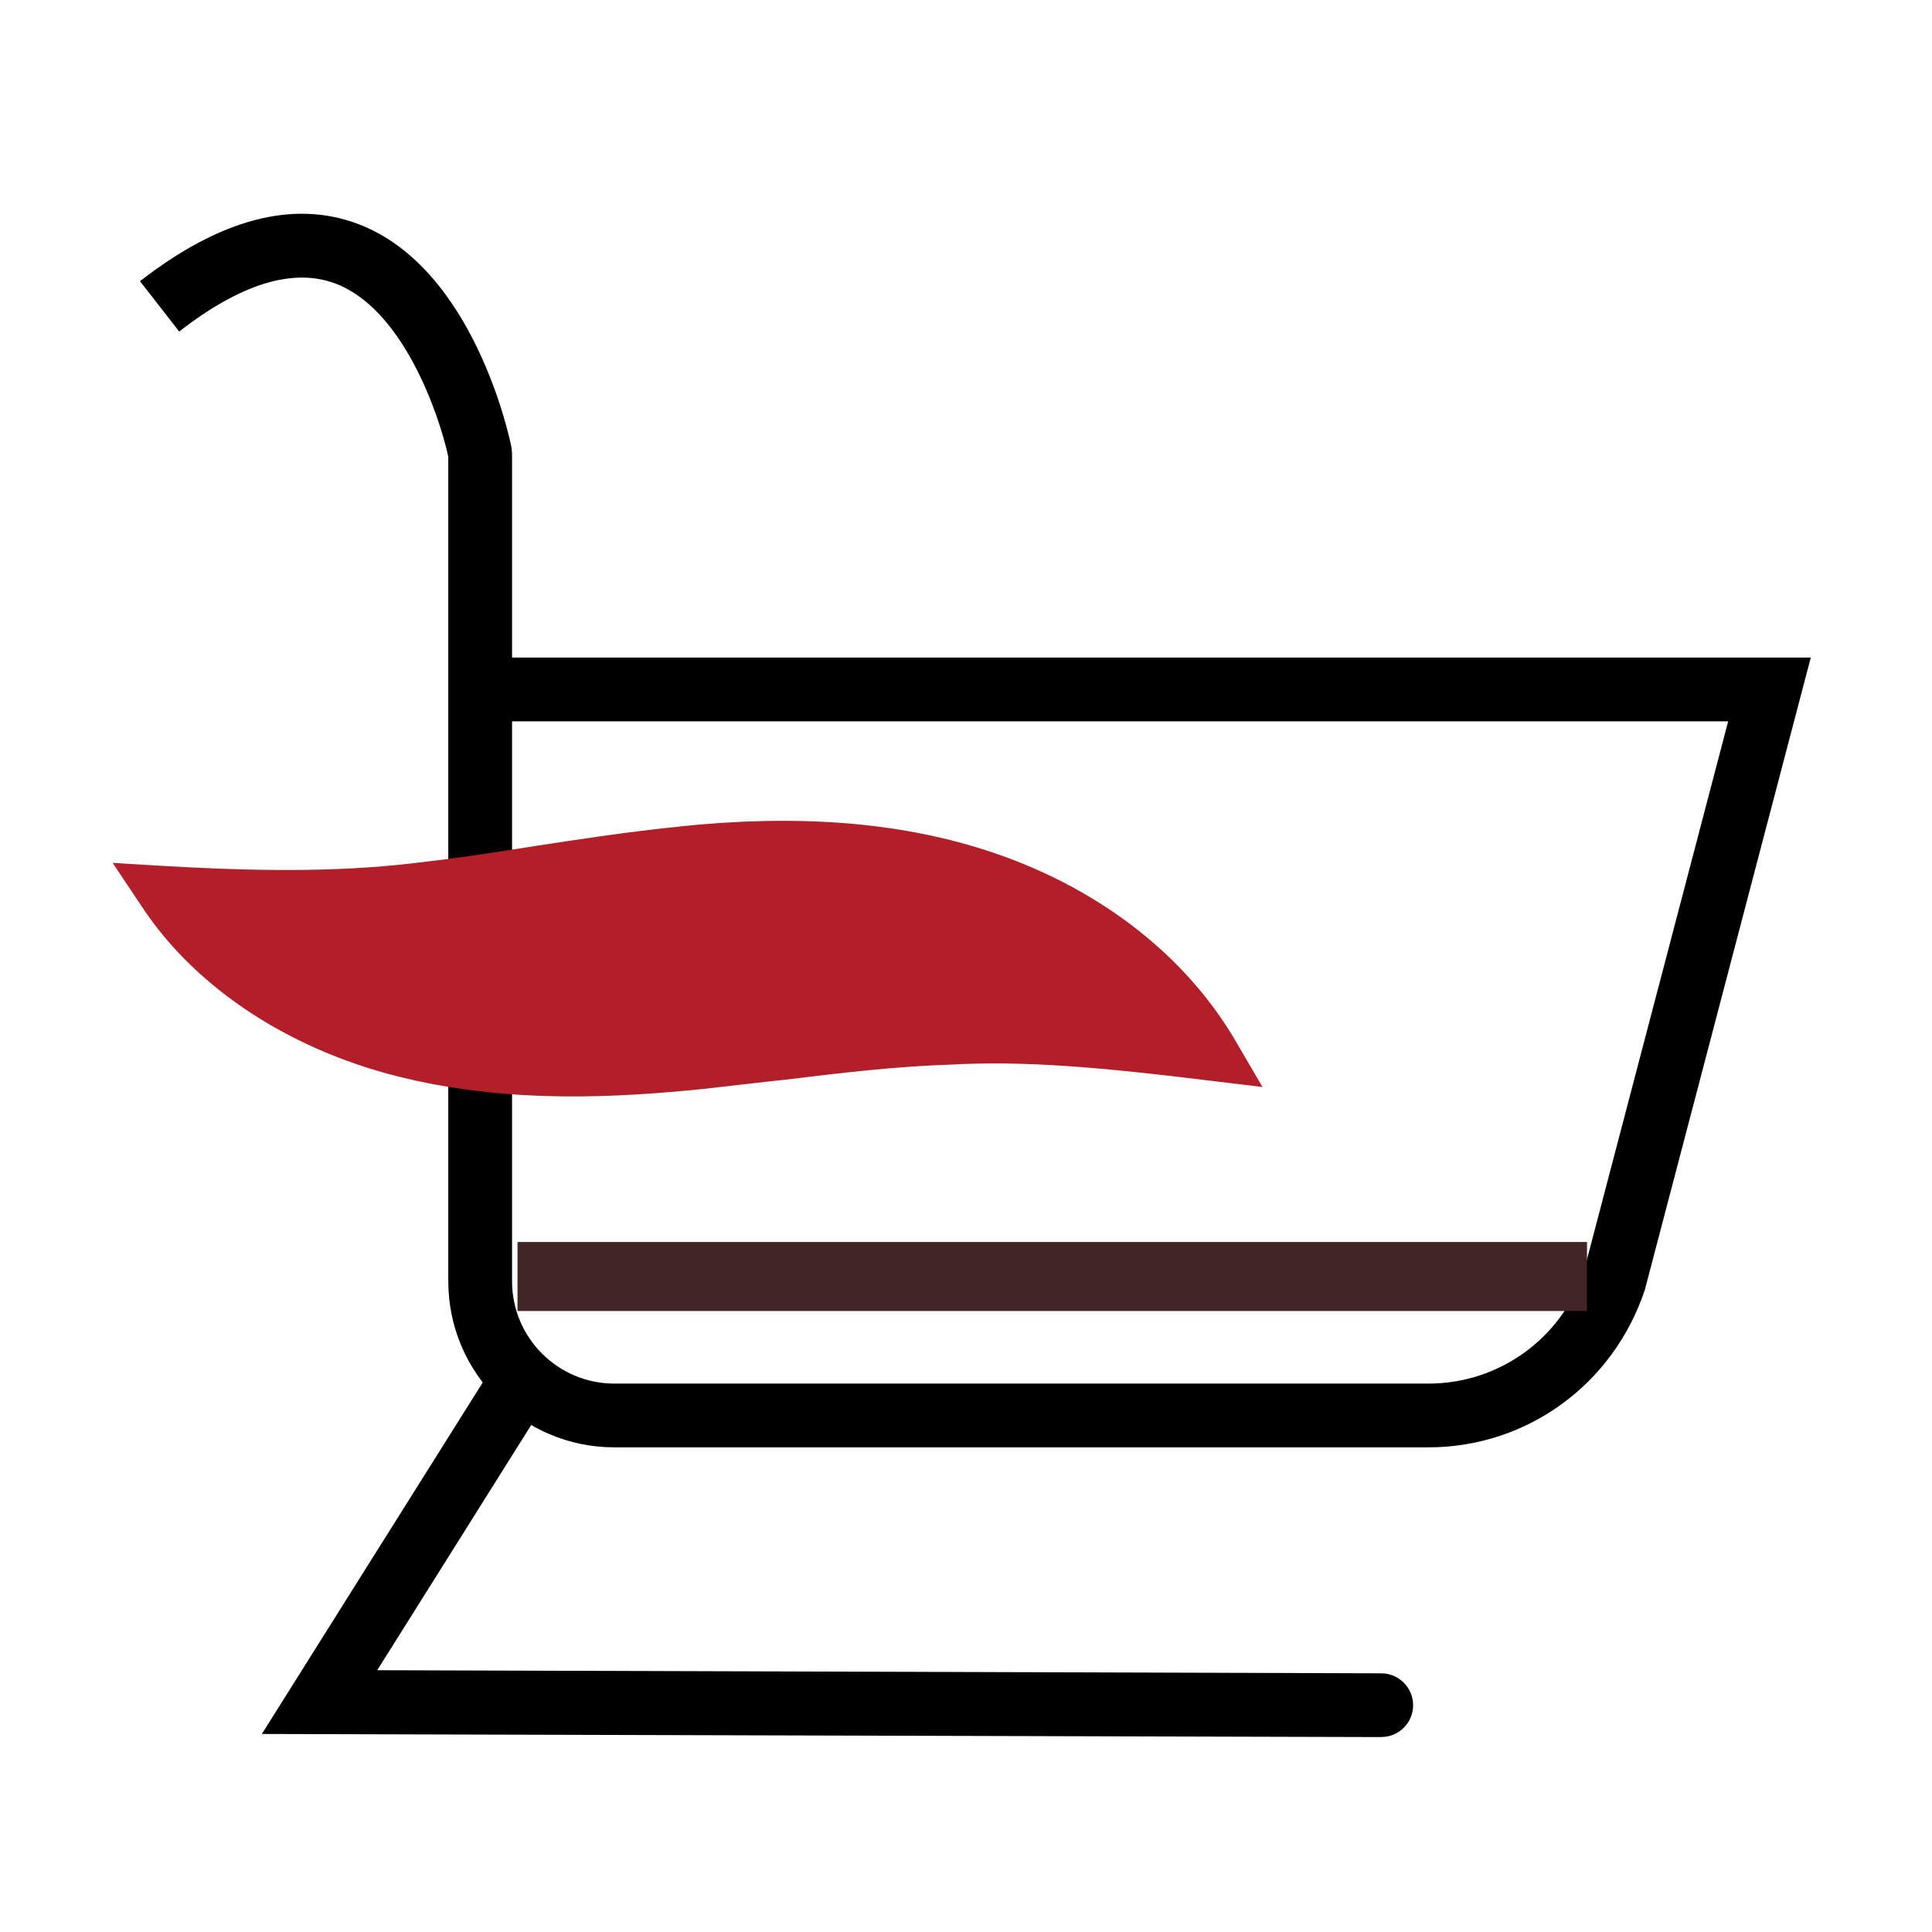
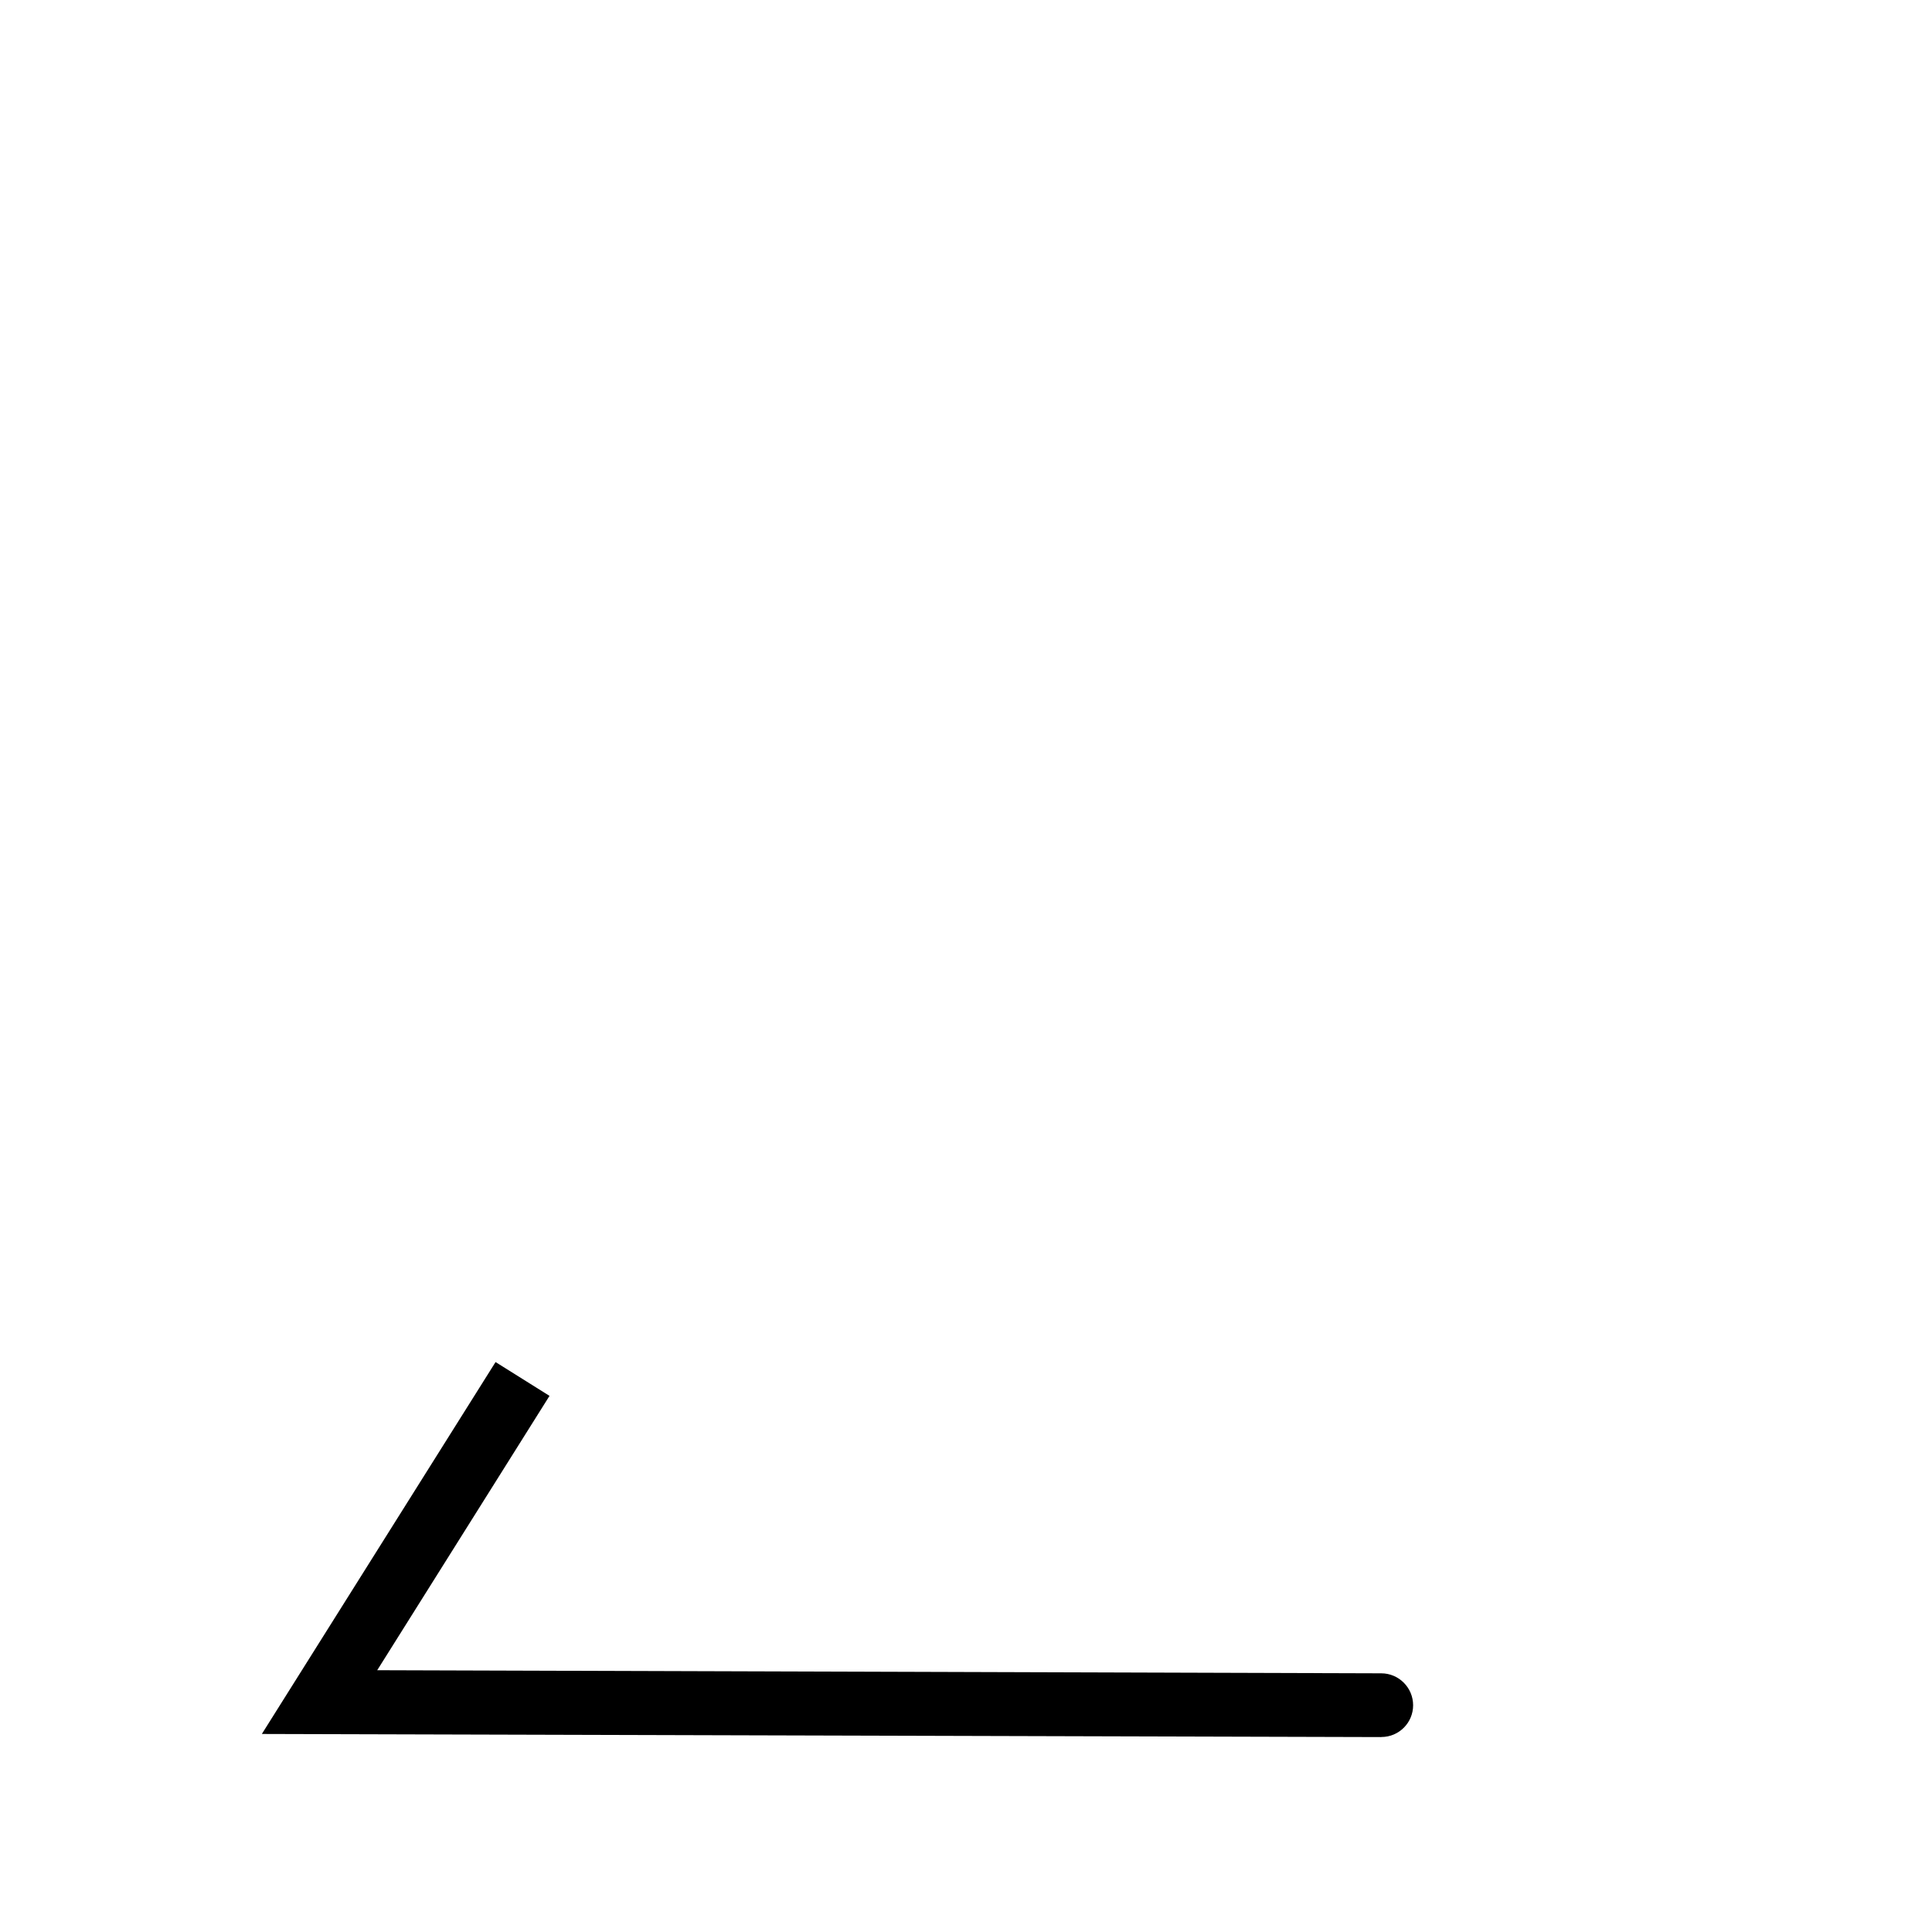
<svg xmlns="http://www.w3.org/2000/svg" width="28" height="28" viewBox="0 0 28 28">
  <defs>
    <filter id="ikr38fyvla">
      <feColorMatrix in="SourceGraphic" values="0 0 0 0 0.259 0 0 0 0 0.145 0 0 0 0 0.145 0 0 0 1 0" />
    </filter>
  </defs>
  <g fill="none" fill-rule="evenodd">
    <g>
      <g>
        <g>
          <g>
            <g>
              <g filter="url(#ikr38fyvla)" transform="translate(-1318 -17) translate(0 14) translate(1318 3) translate(1 3)">
                <g fill="#000" fill-rule="nonzero">
-                   <path d="M18.702 17.976H6.903c-1.327 0-2.406-1.08-2.406-2.406V3.618c-.134-.615-.658-2.146-1.642-2.511-.611-.227-1.371.007-2.258.698l-.568-.73c1.158-.9 2.217-1.18 3.15-.833C4.877.874 5.391 3.374 5.412 3.48l.009.09V6.53h18.822l-2.405 9.164c-.459 1.377-1.715 2.282-3.136 2.282zM5.421 7.454v8.116c0 .817.665 1.482 1.482 1.482h11.799c1.022 0 1.927-.651 2.251-1.621l2.093-7.977H5.42z" transform="translate(1)" />
                  <path d="M18.018 22.175L1.795 22.13l3.387-5.39.782.49-2.497 3.976 14.551.045c.255 0 .462.208.462.463 0 .254-.206.46-.46.46h-.002z" transform="translate(1)" />
                </g>
              </g>
-               <path fill="#B21F28" d="M7.75 12.82c.618.421 1.22.786 1.798 1.138.474.284.922.555 1.36.845.907.581 1.774 1.29 2.916 2.366l.561.531.084-.766c.164-1.433-.33-3.03-1.35-4.382-.94-1.253-2.14-2.154-3.194-2.87-.342-.228-.675-.444-.995-.66-.692-.45-1.346-.879-1.965-1.365-.863-.646-1.655-1.44-2.726-2.589L3.707 4.5l-.131.767c-.247 1.458.113 3.042 1.01 4.46.71 1.12 1.74 2.132 3.163 3.094" transform="translate(-1318 -17) translate(0 14) translate(1318 3) translate(1 3) rotate(140 9 11.1)" />
            </g>
-             <path fill="#422525" fill-rule="nonzero" d="M22 15L22 16 6.5 16 6.5 15z" transform="translate(-1318 -17) translate(0 14) translate(1318 3) translate(1 3)" />
          </g>
        </g>
      </g>
    </g>
  </g>
</svg>